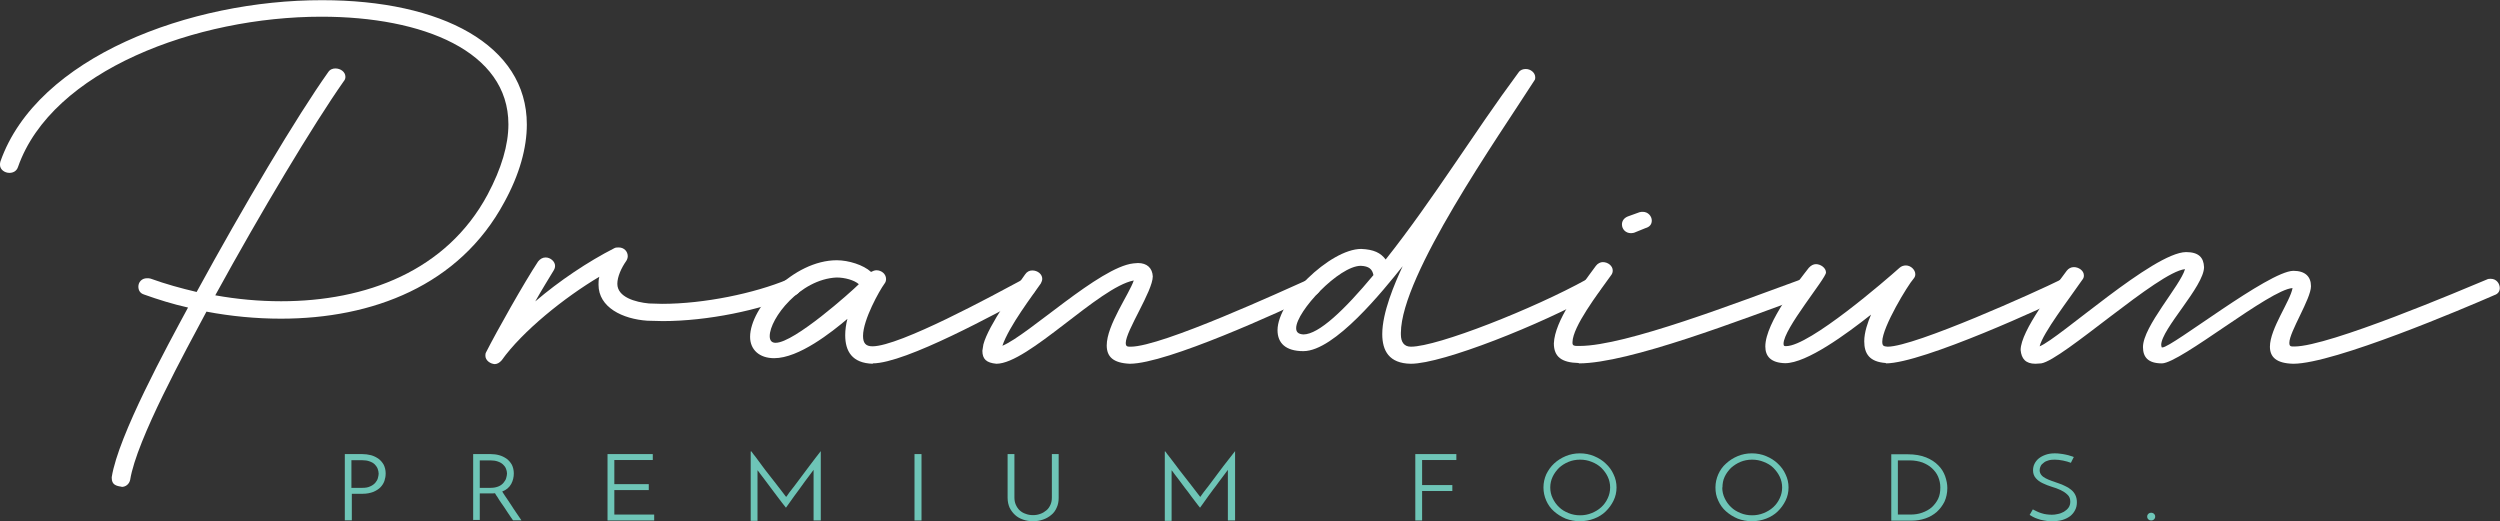
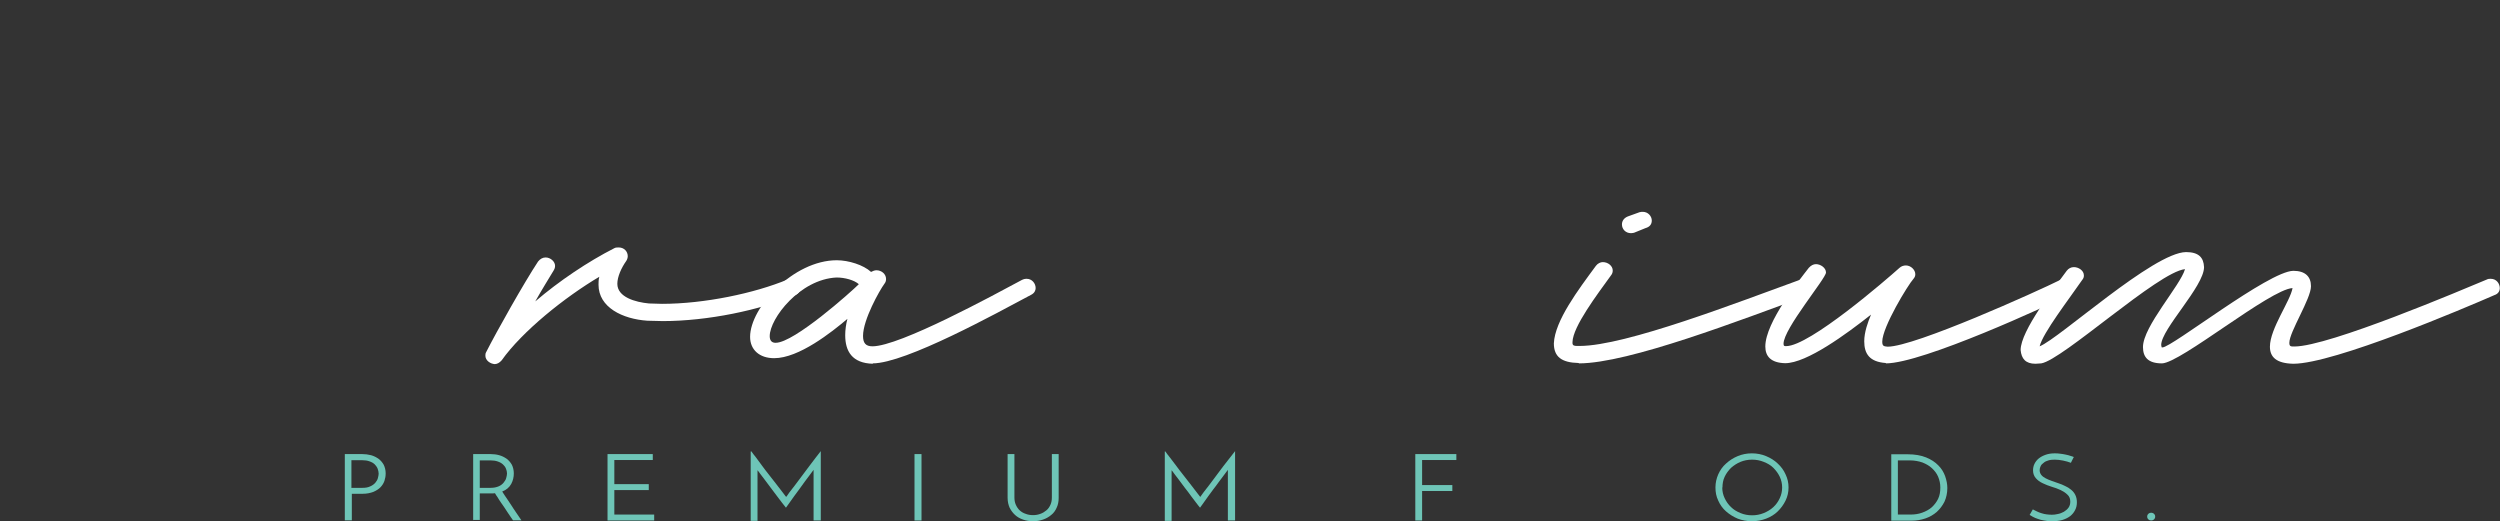
<svg xmlns="http://www.w3.org/2000/svg" fill="none" viewBox="0 0 259 54" height="54" width="259">
  <rect x="0" y="0" width="259" height="54" fill="#333333" stroke="none" />
  <g clip-path="url(#clip0_87_359)">
    <path fill="#6EC5B7" d="M35.723 53.923V47.043H37.528C37.839 47.043 38.129 47.082 38.44 47.159C38.731 47.236 38.98 47.37 39.208 47.524C39.436 47.697 39.602 47.889 39.747 48.139C39.872 48.389 39.955 48.696 39.955 49.042C39.955 49.311 39.913 49.561 39.83 49.811C39.747 50.06 39.602 50.291 39.415 50.483C39.229 50.675 38.98 50.829 38.669 50.964C38.357 51.079 38.005 51.156 37.569 51.156H36.449V53.904H35.743L35.723 53.923ZM36.428 50.541H37.528C37.859 50.541 38.129 50.502 38.357 50.387C38.586 50.291 38.752 50.157 38.876 50.022C39 49.868 39.104 49.715 39.146 49.542C39.187 49.369 39.229 49.215 39.229 49.08C39.229 48.907 39.187 48.734 39.125 48.562C39.063 48.389 38.938 48.235 38.814 48.1C38.669 47.966 38.502 47.87 38.274 47.793C38.067 47.716 37.818 47.678 37.528 47.678H36.407V50.56L36.428 50.541Z" />
    <path fill="#6EC5B7" d="M49.725 50.541H50.825C51.157 50.541 51.427 50.483 51.655 50.387C51.883 50.291 52.049 50.157 52.173 50.003C52.298 49.849 52.402 49.695 52.443 49.522C52.485 49.349 52.526 49.196 52.526 49.061C52.526 48.888 52.485 48.715 52.422 48.562C52.36 48.389 52.236 48.235 52.111 48.12C51.966 47.985 51.8 47.889 51.572 47.812C51.364 47.735 51.115 47.697 50.825 47.697H49.705V50.579L49.725 50.541ZM49.02 53.923V47.043H50.825C51.136 47.043 51.447 47.082 51.717 47.159C52.008 47.236 52.256 47.37 52.485 47.524C52.713 47.697 52.879 47.889 53.024 48.139C53.148 48.389 53.231 48.696 53.231 49.042C53.231 49.426 53.148 49.791 52.962 50.137C52.775 50.483 52.464 50.752 52.028 50.925C52.09 51.021 52.173 51.156 52.277 51.31C52.381 51.463 52.505 51.656 52.63 51.828C52.754 52.021 52.879 52.213 53.024 52.424C53.148 52.636 53.294 52.828 53.418 53.02C53.543 53.212 53.667 53.385 53.771 53.539C53.874 53.693 53.958 53.808 54.02 53.904H53.148C53.148 53.904 53.024 53.712 52.92 53.577C52.837 53.443 52.733 53.289 52.609 53.116C52.505 52.943 52.381 52.77 52.256 52.578C52.132 52.386 52.008 52.213 51.883 52.04C51.758 51.867 51.655 51.694 51.551 51.521C51.447 51.367 51.344 51.233 51.281 51.098C51.219 51.098 51.136 51.117 51.053 51.117H49.705V53.865H48.999L49.02 53.923Z" />
    <path fill="#6EC5B7" d="M62.94 53.923V47.043H67.628V47.658H63.645V50.157H67.213V50.772H63.645V53.308H67.774V53.923H62.94Z" />
    <path fill="#6EC5B7" d="M77.835 46.755C77.959 46.928 78.125 47.159 78.333 47.408C78.519 47.658 78.727 47.947 78.955 48.254C79.183 48.562 79.411 48.869 79.66 49.176C79.909 49.484 80.138 49.791 80.366 50.08C80.594 50.368 80.801 50.637 80.988 50.887C81.175 51.137 81.32 51.329 81.444 51.483C81.507 51.406 81.631 51.252 81.776 51.021C81.942 50.81 82.129 50.56 82.357 50.272C82.585 49.984 82.814 49.676 83.062 49.33C83.311 48.984 83.56 48.658 83.809 48.331C84.058 48.004 84.287 47.716 84.494 47.428C84.722 47.139 84.888 46.928 85.033 46.736V53.923H84.287V49.023C84.287 49.023 84.287 48.907 84.287 48.85C84.287 48.792 84.287 48.734 84.287 48.677C84.162 48.831 84.037 49.023 83.872 49.234C83.706 49.446 83.54 49.676 83.353 49.926C83.166 50.176 83 50.426 82.814 50.675C82.627 50.925 82.44 51.175 82.274 51.406C82.108 51.636 81.942 51.867 81.797 52.078C81.652 52.29 81.527 52.463 81.424 52.597C81.32 52.482 81.195 52.309 81.029 52.097C80.864 51.886 80.677 51.636 80.49 51.386C80.283 51.117 80.096 50.848 79.868 50.56C79.66 50.272 79.453 50.003 79.266 49.753C79.079 49.503 78.914 49.292 78.768 49.1C78.623 48.907 78.54 48.773 78.478 48.715C78.478 48.754 78.478 48.811 78.478 48.888C78.478 48.946 78.478 49.004 78.478 49.061V53.962H77.773V46.774L77.835 46.755Z" />
    <path fill="#6EC5B7" d="M95.468 47.043H94.742V53.923H95.468V47.043Z" />
    <path fill="#6EC5B7" d="M107.023 54C106.649 54 106.297 53.942 105.986 53.827C105.654 53.712 105.384 53.558 105.156 53.347C104.928 53.135 104.741 52.885 104.596 52.597C104.471 52.309 104.388 51.963 104.388 51.579V47.043H105.094V51.54C105.094 51.809 105.135 52.059 105.239 52.29C105.343 52.52 105.467 52.712 105.633 52.866C105.799 53.02 106.006 53.154 106.255 53.231C106.484 53.327 106.753 53.366 107.023 53.366C107.293 53.366 107.542 53.327 107.79 53.231C108.019 53.154 108.226 53.02 108.413 52.866C108.6 52.712 108.724 52.52 108.828 52.29C108.931 52.059 108.973 51.809 108.973 51.54V47.043H109.678V51.579C109.678 51.963 109.616 52.29 109.471 52.597C109.346 52.885 109.16 53.154 108.911 53.347C108.662 53.558 108.392 53.712 108.06 53.827C107.728 53.942 107.396 54 107.023 54Z" />
    <path fill="#6EC5B7" d="M120.715 46.755C120.839 46.928 121.005 47.159 121.212 47.408C121.399 47.658 121.627 47.947 121.856 48.254C122.084 48.562 122.312 48.869 122.561 49.176C122.81 49.484 123.038 49.791 123.266 50.08C123.494 50.368 123.702 50.637 123.888 50.887C124.075 51.137 124.22 51.329 124.345 51.483C124.407 51.406 124.511 51.252 124.677 51.021C124.843 50.81 125.029 50.56 125.258 50.272C125.486 49.984 125.714 49.676 125.963 49.33C126.212 48.984 126.461 48.658 126.71 48.331C126.959 48.004 127.187 47.716 127.415 47.428C127.643 47.139 127.809 46.928 127.954 46.736V53.923H127.208V49.023C127.208 49.023 127.208 48.907 127.208 48.85C127.208 48.792 127.208 48.734 127.208 48.677C127.083 48.831 126.959 49.023 126.793 49.234C126.627 49.446 126.461 49.676 126.274 49.926C126.087 50.176 125.921 50.426 125.714 50.675C125.527 50.925 125.341 51.175 125.175 51.406C125.009 51.636 124.843 51.867 124.698 52.078C124.552 52.29 124.428 52.463 124.324 52.597C124.22 52.482 124.096 52.309 123.93 52.097C123.764 51.886 123.577 51.636 123.391 51.386C123.204 51.117 122.996 50.848 122.768 50.56C122.561 50.272 122.353 50.003 122.167 49.753C121.98 49.503 121.814 49.292 121.669 49.1C121.524 48.907 121.441 48.773 121.378 48.715C121.378 48.754 121.378 48.811 121.378 48.888C121.378 48.946 121.378 49.004 121.378 49.061V53.962H120.673V46.774L120.715 46.755Z" />
    <path fill="#6EC5B7" d="M146.625 53.923V47.043H150.878V47.658H147.33V50.253H150.463V50.868H147.33V53.923H146.625Z" />
-     <path fill="#6EC5B7" d="M160.607 50.502C160.607 50.906 160.69 51.271 160.856 51.617C161.022 51.963 161.229 52.27 161.52 52.539C161.789 52.809 162.121 53.001 162.495 53.154C162.868 53.308 163.262 53.385 163.698 53.385C164.134 53.385 164.528 53.308 164.901 53.154C165.275 53.001 165.607 52.809 165.897 52.539C166.167 52.29 166.395 51.982 166.561 51.617C166.727 51.271 166.81 50.887 166.81 50.502C166.81 50.118 166.727 49.734 166.561 49.388C166.395 49.042 166.167 48.734 165.897 48.465C165.607 48.196 165.295 48.004 164.901 47.85C164.528 47.697 164.134 47.62 163.698 47.62C163.262 47.62 162.868 47.697 162.495 47.85C162.121 48.004 161.789 48.216 161.52 48.465C161.25 48.734 161.022 49.042 160.856 49.388C160.69 49.734 160.607 50.118 160.607 50.502ZM159.902 50.502C159.902 50.022 160.005 49.561 160.192 49.138C160.4 48.715 160.669 48.331 161.001 48.023C161.354 47.697 161.748 47.447 162.204 47.255C162.661 47.063 163.159 46.967 163.677 46.967C164.196 46.967 164.694 47.063 165.15 47.255C165.607 47.447 166.021 47.697 166.353 48.023C166.706 48.35 166.976 48.715 167.162 49.138C167.37 49.561 167.474 50.022 167.474 50.502C167.474 50.983 167.37 51.444 167.162 51.867C166.955 52.29 166.685 52.655 166.353 52.981C166.021 53.308 165.607 53.558 165.15 53.731C164.694 53.904 164.196 54 163.677 54C163.159 54 162.661 53.904 162.204 53.731C161.748 53.539 161.354 53.289 161.001 52.981C160.648 52.674 160.379 52.29 160.192 51.867C160.005 51.444 159.902 50.983 159.902 50.502Z" />
    <path fill="#6EC5B7" d="M178.427 50.502C178.427 50.906 178.51 51.271 178.676 51.617C178.842 51.963 179.049 52.27 179.34 52.539C179.609 52.809 179.941 53.001 180.315 53.154C180.688 53.308 181.082 53.385 181.518 53.385C181.953 53.385 182.348 53.308 182.721 53.154C183.094 53.001 183.426 52.809 183.717 52.539C183.986 52.29 184.215 51.982 184.381 51.617C184.547 51.271 184.63 50.887 184.63 50.502C184.63 50.118 184.547 49.734 184.381 49.388C184.215 49.042 183.986 48.734 183.717 48.465C183.447 48.196 183.115 48.004 182.721 47.85C182.348 47.697 181.953 47.62 181.518 47.62C181.082 47.62 180.688 47.697 180.315 47.85C179.941 48.004 179.63 48.216 179.34 48.465C179.07 48.734 178.842 49.042 178.676 49.388C178.51 49.734 178.448 50.118 178.448 50.502H178.427ZM177.721 50.502C177.721 50.022 177.825 49.561 178.012 49.138C178.199 48.715 178.468 48.331 178.821 48.023C179.174 47.697 179.568 47.447 180.024 47.255C180.481 47.063 180.978 46.967 181.497 46.967C182.016 46.967 182.514 47.063 182.97 47.255C183.426 47.447 183.841 47.697 184.173 48.023C184.526 48.35 184.796 48.715 184.982 49.138C185.19 49.561 185.293 50.022 185.293 50.502C185.293 50.983 185.19 51.444 184.982 51.867C184.775 52.29 184.505 52.655 184.173 52.981C183.841 53.308 183.426 53.558 182.97 53.731C182.514 53.904 182.016 54 181.497 54C180.978 54 180.481 53.904 180.024 53.731C179.568 53.539 179.174 53.289 178.821 52.981C178.468 52.674 178.199 52.29 178.012 51.867C177.804 51.444 177.721 50.983 177.721 50.502Z" />
    <path fill="#6EC5B7" d="M197.927 53.308C198.363 53.308 198.757 53.251 199.13 53.116C199.504 52.981 199.836 52.809 200.126 52.559C200.396 52.309 200.624 52.021 200.79 51.675C200.956 51.329 201.018 50.944 201.018 50.502C201.018 50.099 200.935 49.734 200.79 49.388C200.645 49.042 200.416 48.754 200.147 48.504C199.877 48.254 199.545 48.062 199.151 47.908C198.757 47.774 198.321 47.697 197.844 47.697H196.62V53.308H197.927ZM195.915 47.063H197.637C198.383 47.063 199.027 47.178 199.545 47.389C200.064 47.601 200.479 47.87 200.811 48.216C201.143 48.542 201.371 48.927 201.516 49.33C201.661 49.753 201.744 50.157 201.744 50.56C201.744 51.079 201.64 51.54 201.454 51.963C201.246 52.386 200.977 52.732 200.645 53.039C200.313 53.327 199.919 53.558 199.462 53.712C199.006 53.865 198.529 53.942 198.031 53.942H195.936V47.063H195.915Z" />
    <path fill="#6EC5B7" d="M214.813 47.408L214.544 47.947C214.295 47.85 214.025 47.774 213.735 47.716C213.444 47.658 213.154 47.62 212.884 47.62C212.635 47.62 212.407 47.639 212.22 47.697C212.013 47.755 211.847 47.831 211.722 47.947C211.577 48.043 211.473 48.158 211.411 48.292C211.349 48.427 211.308 48.562 211.308 48.715C211.308 48.907 211.37 49.061 211.473 49.196C211.577 49.33 211.722 49.446 211.909 49.542C212.096 49.638 212.303 49.734 212.531 49.811C212.76 49.888 212.988 49.964 213.237 50.06C213.486 50.137 213.714 50.233 213.942 50.349C214.17 50.445 214.378 50.579 214.564 50.733C214.751 50.887 214.896 51.06 215 51.271C215.104 51.483 215.166 51.732 215.166 52.04C215.166 52.347 215.104 52.616 214.979 52.847C214.855 53.097 214.689 53.289 214.481 53.462C214.253 53.635 213.984 53.769 213.672 53.865C213.341 53.962 212.988 54 212.573 54C212.283 54 212.013 53.981 211.764 53.923C211.515 53.885 211.308 53.827 211.1 53.75C210.913 53.693 210.747 53.616 210.602 53.539C210.457 53.462 210.353 53.404 210.27 53.347L210.602 52.77C210.727 52.847 210.872 52.905 211.017 52.981C211.162 53.058 211.328 53.116 211.515 53.174C211.681 53.231 211.868 53.27 212.034 53.289C212.2 53.308 212.386 53.327 212.573 53.327C212.76 53.327 212.967 53.308 213.195 53.251C213.423 53.212 213.631 53.116 213.818 53.02C214.004 52.905 214.17 52.77 214.295 52.597C214.419 52.424 214.481 52.213 214.481 51.982C214.481 51.675 214.398 51.444 214.191 51.252C214.004 51.06 213.755 50.906 213.486 50.772C213.195 50.637 212.884 50.522 212.552 50.426C212.22 50.33 211.909 50.195 211.619 50.06C211.328 49.926 211.1 49.753 210.913 49.542C210.727 49.33 210.623 49.061 210.623 48.734C210.623 48.504 210.664 48.273 210.768 48.062C210.872 47.85 211.017 47.658 211.204 47.505C211.39 47.351 211.639 47.216 211.909 47.12C212.179 47.024 212.49 46.967 212.843 46.967C213.029 46.967 213.237 46.967 213.444 47.005C213.652 47.024 213.838 47.063 214.025 47.101C214.212 47.139 214.357 47.178 214.523 47.236C214.668 47.274 214.772 47.312 214.855 47.351L214.813 47.408Z" />
    <path fill="#6EC5B7" d="M222.448 53.52C222.448 53.404 222.489 53.308 222.572 53.231C222.655 53.154 222.759 53.116 222.862 53.116C222.966 53.116 223.07 53.154 223.153 53.231C223.236 53.308 223.277 53.404 223.277 53.52C223.277 53.635 223.236 53.731 223.153 53.808C223.07 53.885 222.966 53.923 222.862 53.923C222.759 53.923 222.655 53.885 222.572 53.808C222.489 53.731 222.448 53.635 222.448 53.52Z" />
-     <path fill="white" d="M12.592 50.445C13.007 50.445 13.38 50.176 13.484 49.715C14.148 45.544 19.293 36.224 21.388 32.285C23.919 32.765 26.533 33.015 29.105 33.015C38.565 33.015 47.589 29.594 52.236 20.966C53.833 18.064 54.58 15.316 54.58 12.895C54.58 4.651 45.722 0.019 33.379 0.019C19.708 -1.42865e-06 3.838 5.9 0.041 16.738C0 16.873 0 16.95 0 17.084C0 17.564 0.477 17.91 0.975 17.91C1.348 17.91 1.722 17.737 1.867 17.295C5.373 7.283 20.372 1.73 33.296 1.73C43.834 1.73 52.671 5.323 52.671 12.875C52.671 15.008 51.966 17.43 50.514 20.159C46.261 28.095 37.88 31.209 29.126 31.209C26.823 31.209 24.541 30.997 22.301 30.594C27.031 21.965 32.466 12.895 35.598 8.436C35.743 8.263 35.785 8.129 35.785 7.956C35.785 7.437 35.266 7.091 34.748 7.091C34.478 7.091 34.188 7.187 34.001 7.475C30.765 12.03 25.205 21.389 20.372 30.248C18.733 29.863 17.135 29.421 15.6 28.864C15.455 28.826 15.372 28.826 15.227 28.826C14.667 28.826 14.335 29.248 14.335 29.69C14.335 30.036 14.48 30.382 14.936 30.517C16.389 31.036 17.924 31.516 19.48 31.862C17.322 35.859 12.26 45.122 11.576 49.426V49.522C11.576 50.214 12.032 50.349 12.613 50.426L12.592 50.445Z" />
    <path fill="white" d="M51.219 37.723C51.51 37.723 51.738 37.589 51.966 37.339C54.123 34.303 58.521 30.786 62.09 28.672C62.007 28.979 62.007 29.229 62.007 29.498C62.007 31.843 64.496 33.053 67.068 33.226L68.666 33.265C73.292 33.265 78.768 32.131 82.378 30.574C82.793 30.401 82.938 30.094 82.938 29.787C82.938 29.345 82.523 28.883 82.005 28.883C81.859 28.883 81.735 28.922 81.59 28.96C78.167 30.382 72.981 31.478 68.583 31.478L67.234 31.439C65.824 31.305 63.956 30.786 63.956 29.402C63.956 28.672 64.371 27.75 64.89 27.019C64.994 26.846 65.035 26.673 65.035 26.539C65.035 26.058 64.662 25.636 64.102 25.636C63.956 25.636 63.77 25.636 63.645 25.712C60.928 27.096 57.941 29.095 55.451 31.228C56.156 29.979 56.862 28.845 57.36 28.018C57.463 27.846 57.505 27.711 57.505 27.538C57.505 27.096 57.028 26.673 56.53 26.673C56.239 26.673 55.97 26.808 55.742 27.096C54.331 29.229 51.427 34.379 50.369 36.474C50.286 36.608 50.286 36.743 50.286 36.858C50.286 37.339 50.804 37.723 51.323 37.723H51.219Z" />
    <path fill="white" d="M80.345 35.513C79.972 35.513 79.743 35.302 79.743 34.821C79.743 32.996 82.876 28.922 86.672 28.749C87.523 28.749 88.498 29.018 88.975 29.441C88.187 30.229 82.274 35.513 80.366 35.513H80.345ZM90.406 37.646C93.829 37.646 103.33 32.4 106.836 30.536C107.168 30.363 107.293 30.094 107.293 29.844C107.293 29.364 106.919 28.883 106.359 28.883C106.172 28.883 106.027 28.922 105.84 29.018C102.936 30.574 93.207 35.878 90.385 35.878C89.68 35.878 89.41 35.532 89.41 34.802C89.41 33.111 91.132 30.075 91.609 29.421C91.755 29.248 91.796 29.075 91.796 28.902C91.796 28.384 91.319 27.999 90.8 27.999C90.614 27.999 90.427 28.076 90.24 28.172C89.452 27.442 87.896 26.962 86.693 26.962C82.191 26.962 77.71 31.862 77.71 34.898C77.71 36.243 78.685 37.108 80.2 37.108C82.772 37.108 86.154 34.418 87.792 33.034C87.647 33.592 87.564 34.168 87.564 34.725C87.564 36.378 88.269 37.627 90.427 37.685L90.406 37.646Z" />
-     <path fill="white" d="M117.043 37.685C120.881 37.685 132.684 32.266 136.232 30.574C136.605 30.401 136.792 30.094 136.792 29.844C136.792 29.325 136.377 28.883 135.858 28.883C135.713 28.883 135.589 28.922 135.402 29.018C133.058 30.055 120.362 35.917 117.146 35.917C116.815 35.917 116.628 35.917 116.628 35.532C116.628 34.283 119.428 30.152 119.428 28.634C119.387 27.769 118.827 27.25 117.893 27.25L117.416 27.288C113.91 27.673 106.546 34.706 103.849 35.821C104.513 33.822 107.023 30.536 107.832 29.364C107.915 29.191 107.977 29.056 107.977 28.883C107.977 28.403 107.5 28.018 106.94 28.018C106.65 28.018 106.38 28.153 106.193 28.441C105.343 29.652 102.397 33.688 101.878 35.686L101.774 36.34C101.774 37.204 102.189 37.589 103.227 37.685C106.504 37.685 113.848 29.748 117.458 29.056C116.98 30.478 114.657 33.688 114.657 35.782C114.657 36.955 115.321 37.608 117.043 37.685Z" />
-     <path fill="white" d="M135.029 34.648C134.468 34.61 134.282 34.379 134.282 33.995C134.282 32.266 138.721 27.538 140.982 27.538C141.833 27.576 142.165 27.884 142.289 28.499C139.302 32.093 136.626 34.648 135.029 34.648ZM146.169 37.685C149.446 37.685 159.611 33.649 165.358 30.44C165.689 30.267 165.835 29.998 165.835 29.71C165.835 29.191 165.316 28.806 164.86 28.806C164.714 28.806 164.528 28.845 164.383 28.941C158.906 31.977 148.928 35.917 146.169 35.917C145.463 35.917 145.131 35.436 145.131 34.648V34.475C145.173 28.48 155.193 14.221 158.947 8.359C159.051 8.225 159.051 8.148 159.051 8.014C159.051 7.533 158.574 7.149 158.076 7.149C157.806 7.149 157.516 7.226 157.329 7.495C152.599 13.875 148.533 20.601 143.555 26.885C143.036 26.193 142.331 25.847 141.024 25.789C137.788 25.789 132.352 31.132 132.352 34.206C132.352 35.552 133.203 36.378 135.029 36.378C138.265 36.378 143.306 30.094 145.318 27.576C144.467 29.402 143.202 32.381 143.202 34.61C143.202 36.34 143.907 37.646 146.148 37.685H146.169Z" />
    <path fill="white" d="M163.573 37.646C168.76 37.646 180.377 33.13 187.306 30.613C187.721 30.44 187.907 30.132 187.907 29.825C187.762 29.268 187.638 28.864 186.974 28.864L186.6 28.941C180.128 31.285 168.428 35.84 163.656 35.84H163.387C163.096 35.84 162.91 35.801 162.91 35.532V35.436C162.951 33.822 165.482 30.497 166.893 28.537C167.038 28.364 167.079 28.192 167.079 28.018C167.079 27.576 166.623 27.154 166.042 27.154C165.814 27.154 165.523 27.288 165.337 27.538C163.511 30.017 161.084 33.226 160.98 35.571C160.98 36.954 161.769 37.569 163.553 37.608L163.573 37.646ZM168.946 24.156C168.946 24.156 169.133 24.156 169.278 24.117L170.461 23.637C170.938 23.503 171.125 23.214 171.125 22.849C171.125 22.407 170.751 21.946 170.191 21.946C170.108 21.946 170.004 21.946 169.859 21.984L168.635 22.426C168.22 22.599 168.034 22.907 168.034 23.253C168.034 23.733 168.407 24.156 168.967 24.156H168.946Z" />
    <path fill="white" d="M195.375 37.646C199.172 37.646 212.282 31.612 214.378 30.536C214.751 30.363 214.896 30.055 214.896 29.806C214.896 29.364 214.523 28.902 213.963 28.902C213.818 28.902 213.631 28.902 213.486 28.979C211.059 30.19 198.363 35.917 195.562 35.917C195.189 35.878 195.002 35.878 195.002 35.398C195.002 33.88 197.678 29.498 198.238 28.883C198.383 28.71 198.425 28.576 198.425 28.403C198.425 27.961 197.968 27.5 197.45 27.5C197.222 27.5 196.973 27.576 196.786 27.75C195.438 28.96 187.472 35.859 185.044 35.859C184.858 35.859 184.775 35.859 184.775 35.609C184.775 34.053 189.173 28.845 189.173 28.23C189.173 27.75 188.613 27.365 188.135 27.365C187.866 27.365 187.617 27.5 187.389 27.75C186.455 28.96 182.887 33.38 182.887 35.898C182.887 36.897 183.447 37.589 184.941 37.627C187.181 37.627 191.309 34.591 193.84 32.592C193.508 33.38 193.135 34.418 193.135 35.359C193.135 36.666 193.695 37.492 195.375 37.608V37.646Z" />
    <path fill="white" d="M237.591 37.685C241.802 37.685 255.432 31.881 258.419 30.574C258.834 30.44 258.979 30.132 258.979 29.844C258.979 29.402 258.647 28.883 258.046 28.883C257.9 28.883 257.776 28.883 257.631 28.96C255.141 29.998 241.284 35.898 237.695 35.898C237.322 35.898 237.176 35.898 237.176 35.513C237.176 34.379 239.417 30.959 239.417 29.652C239.417 28.653 238.815 28.057 237.591 28.057C235.019 28.095 224.999 35.994 224.024 35.994C223.983 35.994 223.941 35.994 223.941 35.955L223.9 35.744C223.9 34.091 228.339 29.671 228.339 27.673C228.297 26.673 227.779 26.116 226.472 26.116C223.091 26.154 213.32 35.09 211.307 35.878C211.639 34.495 214.357 30.978 215.705 29.018C215.851 28.845 215.892 28.71 215.892 28.537C215.892 28.018 215.332 27.673 214.855 27.673C214.564 27.673 214.295 27.807 214.108 28.057C212.843 29.787 209.337 34.264 209.337 36.263C209.42 37.166 209.855 37.685 210.872 37.685L211.473 37.646C213.672 37.3 223.609 28.153 226.368 27.884C225.891 29.575 222.012 33.822 222.012 35.955C222.012 36.993 222.53 37.646 223.983 37.646C225.912 37.608 235.164 29.979 237.508 29.844C237.28 31.189 235.164 34.053 235.164 35.917C235.164 36.993 235.828 37.646 237.591 37.685Z" />
  </g>
  <defs>
    <clipPath id="clip0_87_359">
      <rect fill="white" height="54" width="259" />
    </clipPath>
  </defs>
</svg>